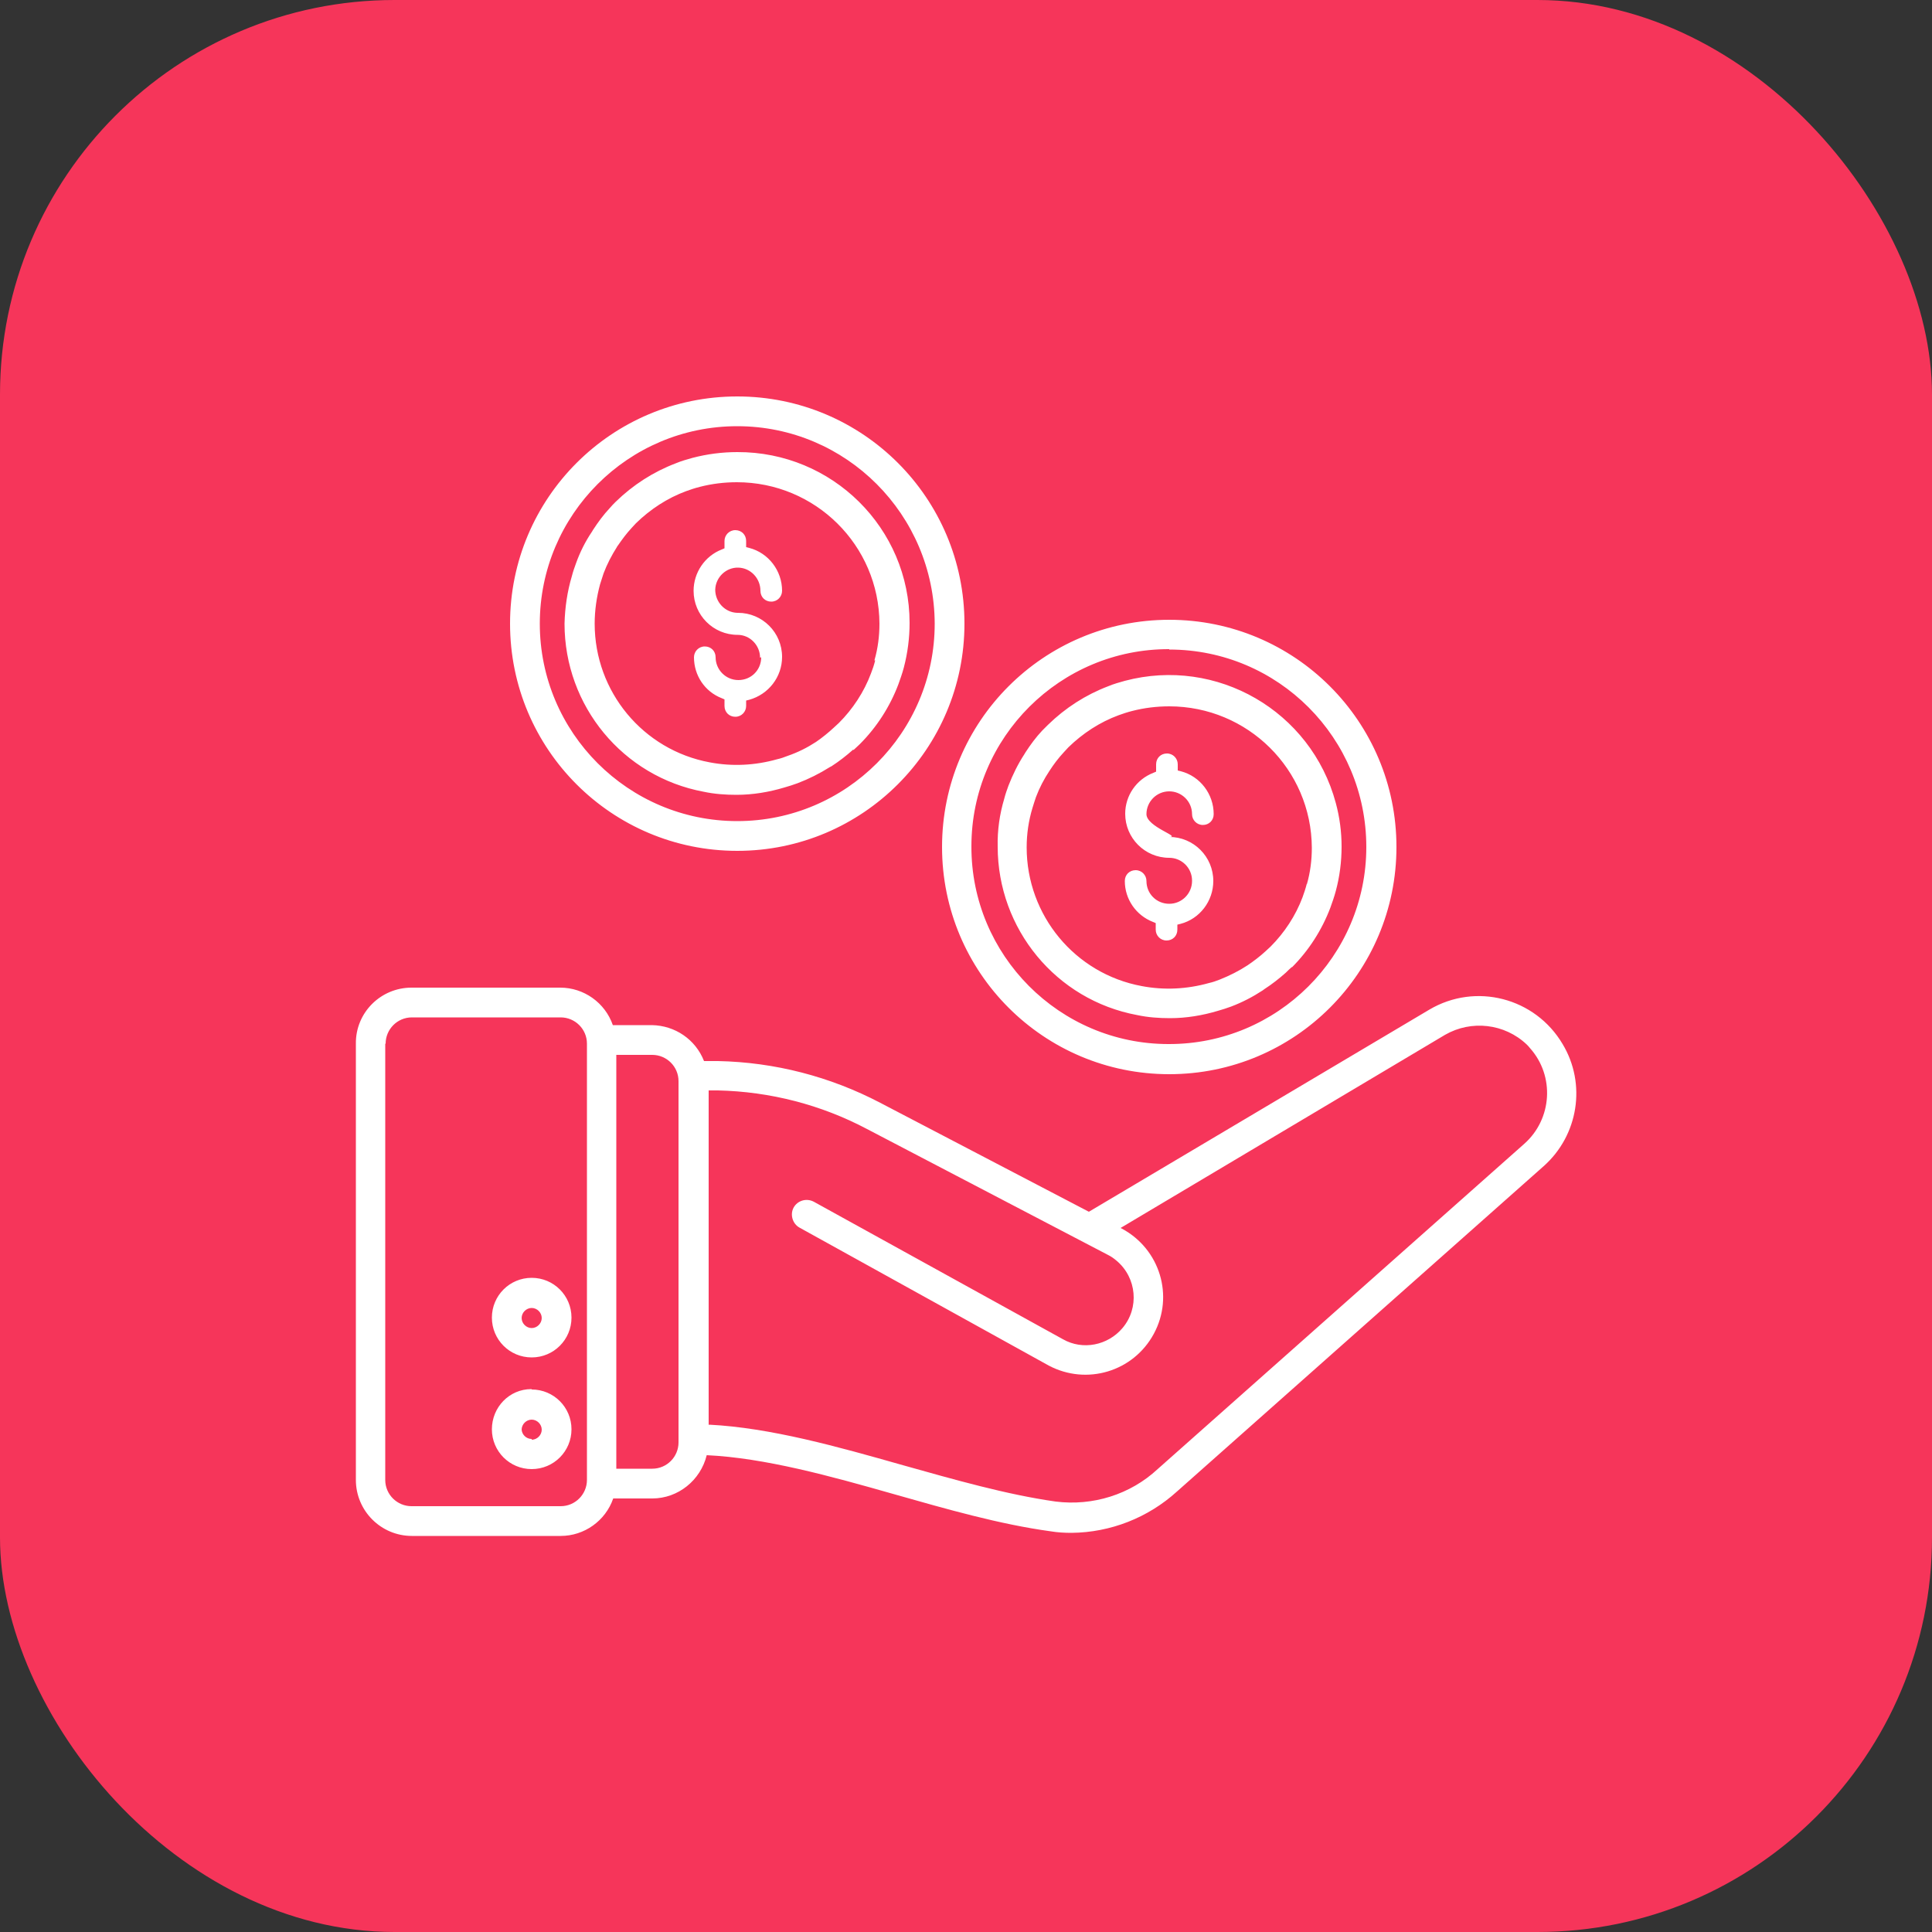
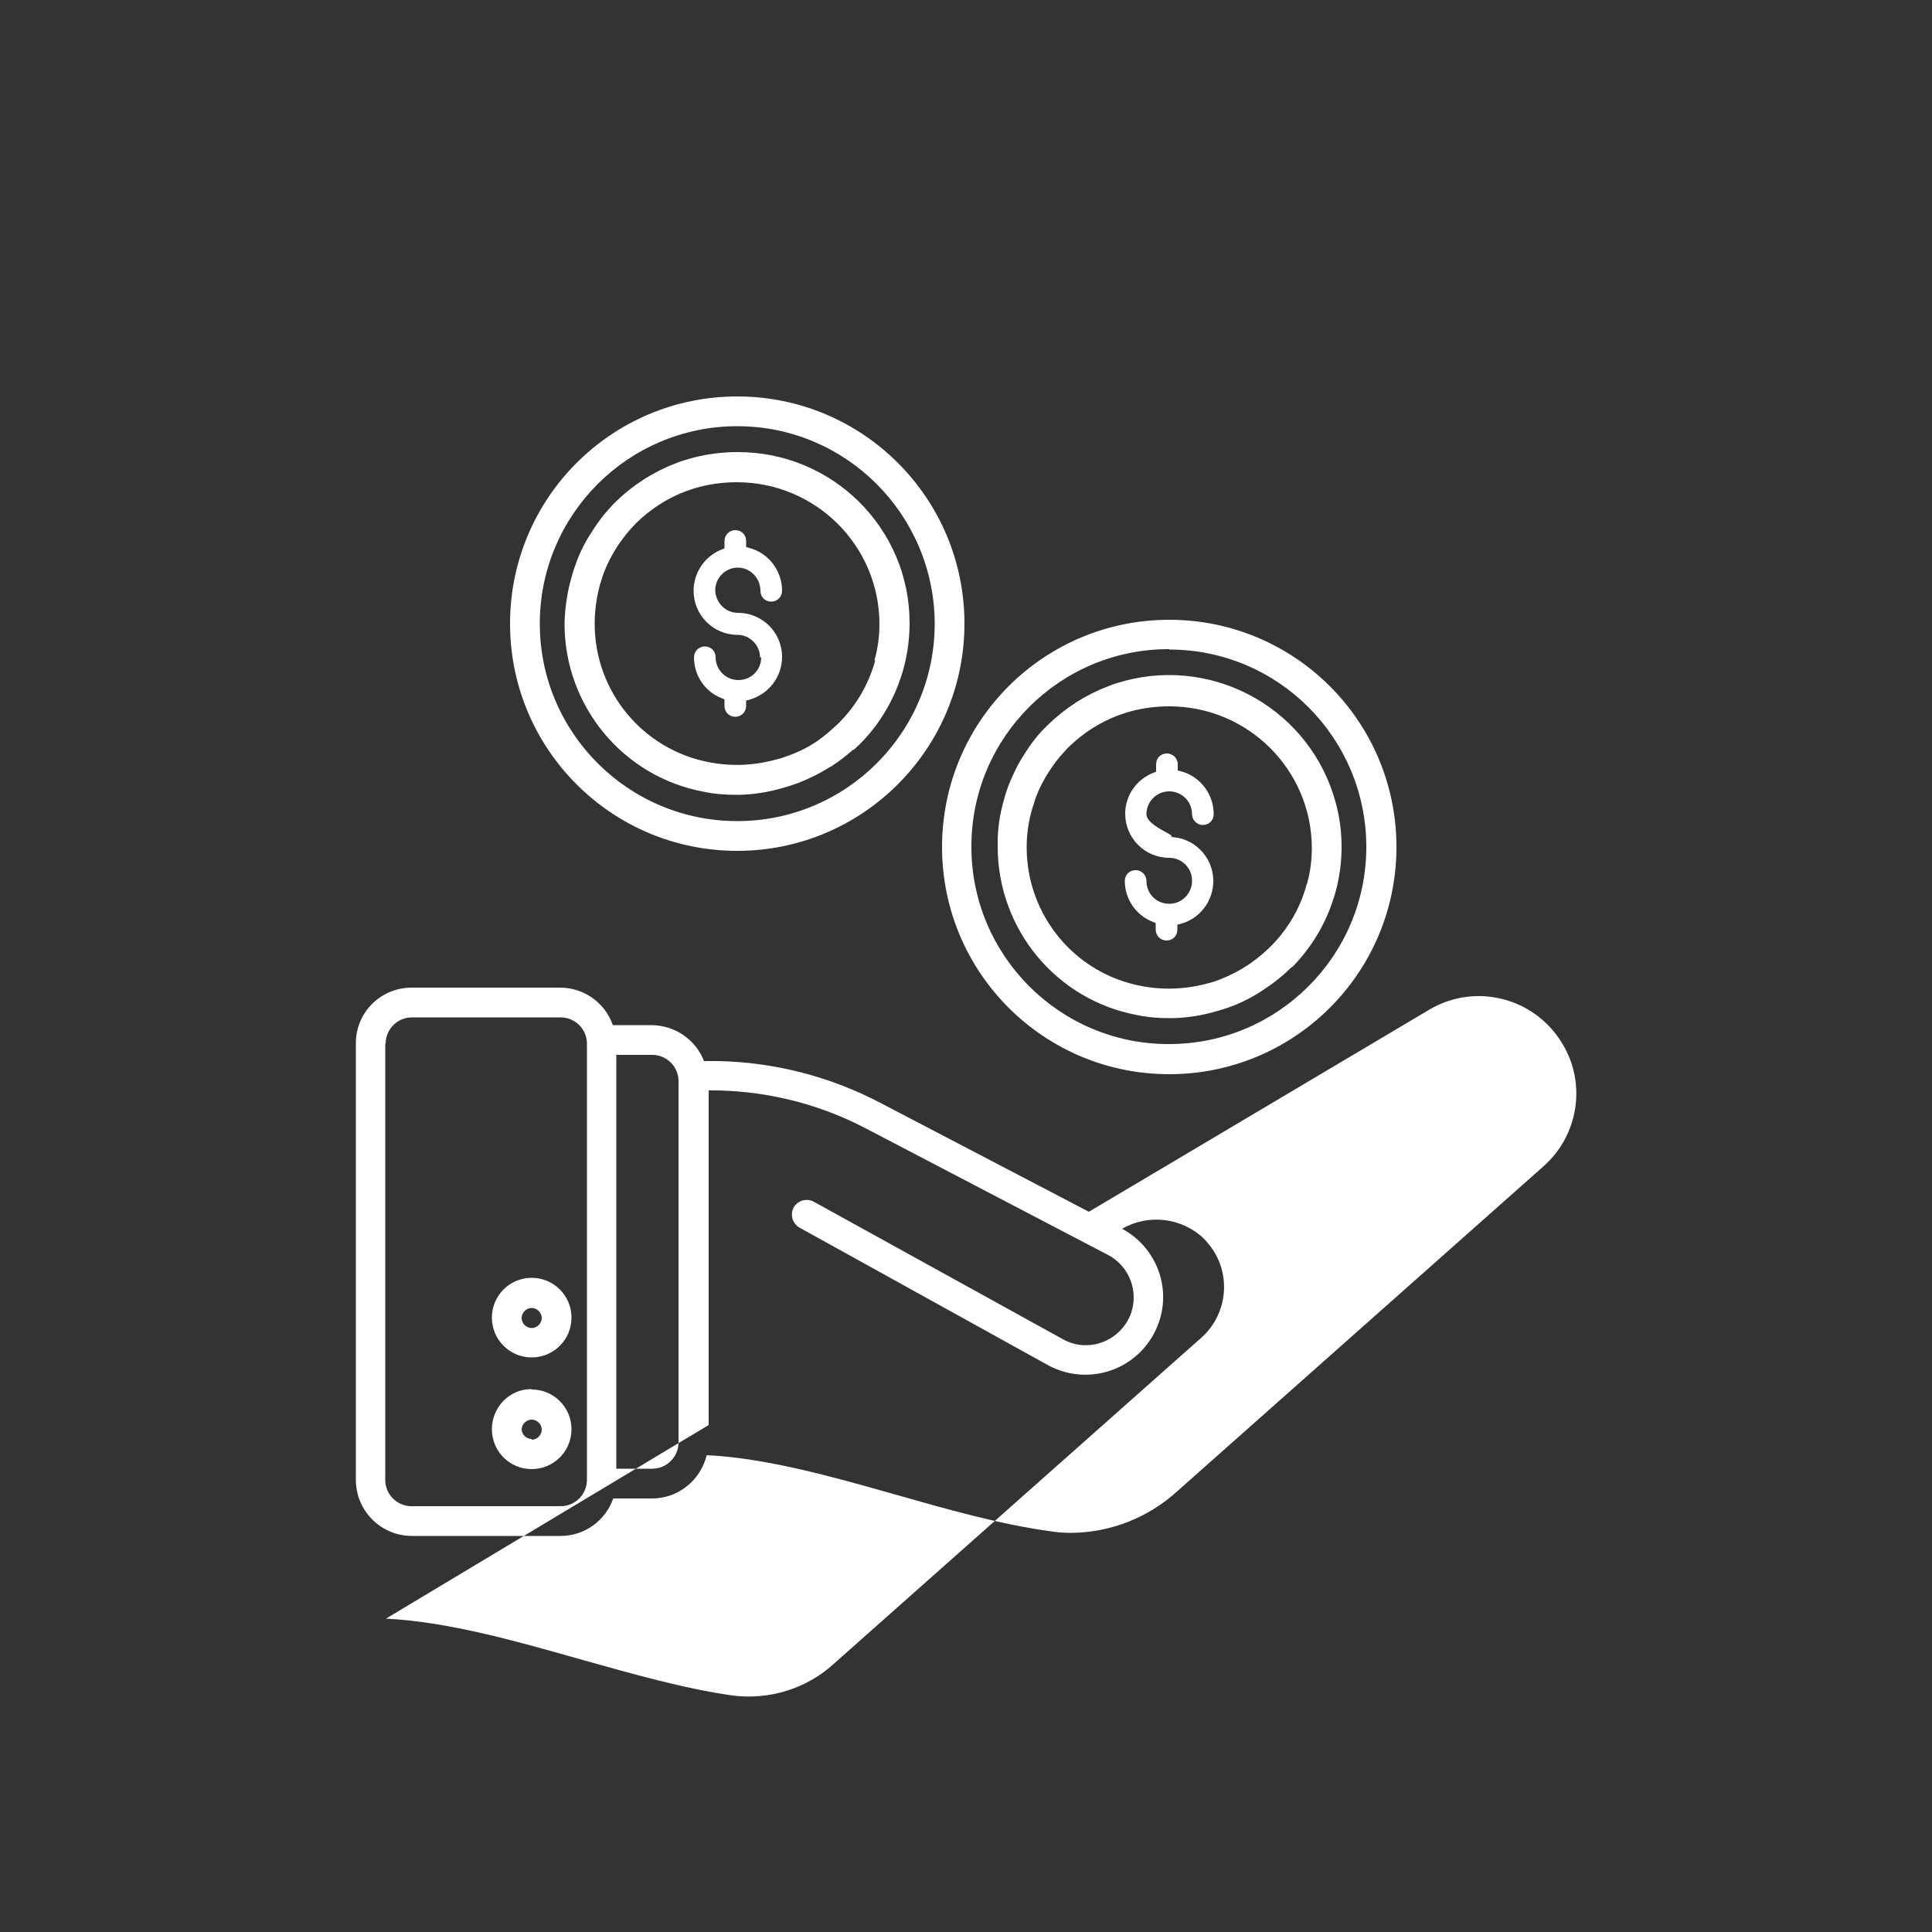
<svg xmlns="http://www.w3.org/2000/svg" id="Layer_1" data-name="Layer 1" viewBox="0 0 50 50">
  <rect x="0" y="0" width="50" height="50" fill="#333333" stroke="none" />
  <defs>
    <style>
      .cls-1 {
        fill: #fff;
      }

      .cls-2 {
        fill: #f6355a;
      }
    </style>
  </defs>
-   <rect class="cls-2" y="0" width="50" height="50" rx="10.21" ry="10.21" />
-   <path class="cls-1" d="M10.65,25.56c-.8,0-1.45.65-1.44,1.45v11.29c0,.8.65,1.45,1.45,1.45h3.85c.61,0,1.16-.39,1.36-.97h1.01c.67,0,1.25-.47,1.41-1.12,1.5.07,3.2.54,4.85,1.01,1.34.38,2.73.78,4.05.96.18.03.36.04.54.04,1.01-.01,1.98-.39,2.73-1.07l9.49-8.42c.9-.8,1.11-2.13.49-3.16-.71-1.2-2.25-1.6-3.45-.89l-8.81,5.23-5.4-2.82c-1.3-.68-2.73-1.05-4.2-1.08h-.36c-.22-.56-.75-.92-1.35-.93h-1.01c-.2-.58-.75-.97-1.36-.97h-3.85s0,0,0,0ZM18.34,36.88v-8.66h.24c1.35.03,2.67.37,3.86,1l6.24,3.26c.08.04.15.09.22.15.52.44.59,1.22.15,1.74-.38.45-1.03.58-1.54.29l-6.45-3.56c-.19-.1-.42-.03-.52.15s-.03.42.15.52l6.45,3.57c.98.52,2.19.16,2.72-.82s.16-2.19-.82-2.72l-.04-.02,8.4-5c.68-.39,1.54-.29,2.11.25.03.03.06.06.09.1.64.72.57,1.83-.15,2.47l-9.49,8.42c-.71.66-1.68.96-2.64.84-1.27-.18-2.63-.57-3.95-.94-1.69-.48-3.43-.97-5.02-1.05ZM16.88,38.01h-.93v-10.71h.93c.37,0,.68.3.68.68v9.35c0,.37-.3.68-.68.68ZM9.98,27.01c0-.37.3-.68.68-.68h3.85c.37,0,.68.3.68.68v11.29h0c0,.37-.3.68-.68.68h-3.86c-.37,0-.68-.3-.68-.68v-11.29ZM13.76,33.07c-.57,0-1.03.46-1.03,1.03,0,.57.46,1.03,1.03,1.03s1.03-.46,1.03-1.03c0-.57-.46-1.03-1.03-1.03h0ZM13.5,34.11h0c0-.14.12-.26.26-.26s.26.12.26.26-.12.26-.26.26-.26-.12-.26-.26ZM13.76,35.95s0,0-.01,0c-.57,0-1.02.47-1.02,1.04,0,0,0,0,0,0,0,.57.46,1.03,1.03,1.03s1.03-.46,1.03-1.03c0-.57-.46-1.03-1.03-1.03h0ZM13.76,37.24c-.14,0-.25-.11-.26-.24h0c0-.14.12-.26.26-.26s.26.12.26.26-.12.26-.26.26v-.02ZM19.67,17.02c0-.32-.26-.59-.58-.59,0,0,0,0,0,0-.63,0-1.14-.51-1.14-1.14,0-.47.29-.9.73-1.07l.07-.03v-.19c0-.15.12-.28.28-.28s.28.12.28.28v.16l.08.02c.5.13.85.59.85,1.11,0,.15-.12.28-.28.28s-.28-.12-.28-.28c0-.32-.25-.59-.57-.6s-.59.25-.6.57c0,.32.25.59.57.6,0,0,.01,0,.02,0,.63,0,1.14.51,1.14,1.14,0,.52-.35.97-.85,1.11l-.08.02v.14c0,.15-.12.28-.28.28s-.28-.12-.28-.28v-.17l-.07-.03c-.44-.17-.72-.59-.72-1.06,0-.15.12-.28.28-.28s.28.12.28.28c0,.32.26.59.59.59s.59-.26.59-.59h0ZM19.08,22.02c3.25,0,5.88-2.64,5.88-5.88,0-3.25-2.63-5.88-5.88-5.88-3.25,0-5.88,2.63-5.88,5.88,0,3.25,2.63,5.88,5.88,5.88h0ZM19.08,11.03c2.82,0,5.1,2.29,5.11,5.11,0,2.82-2.29,5.11-5.11,5.11s-5.11-2.29-5.11-5.11,2.29-5.11,5.11-5.11h0ZM22.09,19.41c.05-.05.11-.1.16-.15.44-.44.78-.97,1-1.55.05-.14.1-.28.14-.43.1-.38.15-.77.15-1.16,0-2.45-2-4.43-4.46-4.42-.39,0-.78.05-1.16.15-.14.04-.29.08-.43.14-.58.22-1.11.56-1.56,1-.05.05-.1.1-.15.16-.16.17-.3.36-.43.56l-.03.05c-.17.25-.31.53-.41.81-.04.11-.08.22-.11.34-.12.4-.18.82-.19,1.23,0,2.13,1.51,3.96,3.6,4.35.28.06.57.08.85.08.42,0,.84-.07,1.24-.19.11-.03.23-.07.34-.11.29-.11.57-.25.84-.42l.04-.02c.2-.13.38-.27.56-.43h0ZM22.65,17.09c-.03.12-.07.24-.11.34-.18.48-.47.92-.83,1.28l-.13.12c-.14.13-.3.26-.46.37-.23.15-.47.27-.73.36-.1.04-.19.07-.28.09-.57.16-1.16.19-1.74.08-1.73-.32-2.98-1.83-2.98-3.59,0-.34.05-.69.14-1.02.03-.09.06-.19.09-.28.09-.24.21-.47.35-.69,0-.01.01-.02.02-.03.11-.16.22-.31.35-.45l.12-.13c.37-.36.81-.65,1.3-.83.11-.04.23-.08.35-.11.31-.08.63-.12.96-.12,2.03,0,3.68,1.63,3.69,3.66,0,.32-.04.64-.13.95h0ZM30.85,22.8c0,.32-.26.59-.59.59s-.59-.26-.59-.59c0-.15-.12-.28-.28-.28s-.28.12-.28.28c0,.47.29.89.73,1.06l.07.03v.17c0,.15.12.28.28.28s.28-.12.28-.28v-.13l.08-.02c.5-.13.85-.59.85-1.11,0-.63-.51-1.14-1.14-1.14h0c.32,0-.59-.26-.59-.59,0-.32.26-.59.59-.59.32,0,.59.26.59.59,0,.15.12.28.28.28s.28-.12.28-.28c0-.52-.35-.98-.85-1.11l-.08-.02v-.16c0-.15-.12-.28-.28-.28s-.28.12-.28.28v.19l-.07.03c-.44.17-.73.59-.73,1.06,0,.63.51,1.14,1.14,1.14.32,0,.59.26.59.59h0ZM30.26,27.8c3.25,0,5.88-2.63,5.88-5.88,0,0,0,0,0,0,0-3.25-2.63-5.88-5.88-5.88-3.25,0-5.88,2.63-5.88,5.88,0,3.25,2.63,5.88,5.88,5.88h0ZM30.26,16.81c2.82,0,5.1,2.29,5.1,5.11,0,0,0,0,0,0,0,2.82-2.3,5.11-5.12,5.1-2.82,0-5.11-2.3-5.1-5.12,0-2.82,2.3-5.11,5.12-5.1h0ZM33.43,25.04c.44-.44.78-.97,1-1.55.05-.14.1-.28.14-.43.1-.37.15-.76.15-1.15,0-.38-.05-.76-.15-1.13-.64-2.38-3.08-3.79-5.46-3.16-.14.04-.29.08-.43.14-.58.22-1.11.56-1.56,1-.05.05-.1.1-.15.15-.16.17-.3.36-.43.56l-.03.05c-.17.26-.3.53-.41.81-.04.11-.08.22-.11.34-.12.4-.18.82-.17,1.24,0,2.13,1.51,3.97,3.61,4.36.28.06.57.08.85.08.42,0,.84-.07,1.24-.19.11-.03.23-.07.34-.11.29-.11.56-.25.82-.42l.04-.03c.2-.13.38-.27.56-.43.05-.05.1-.1.16-.15ZM33.82,22.87c-.03.12-.07.24-.11.35-.18.48-.47.92-.83,1.28l-.13.12c-.14.13-.3.25-.46.36-.23.15-.47.27-.72.37-.1.04-.19.07-.28.09-.57.16-1.16.19-1.74.08-1.73-.32-2.98-1.83-2.98-3.59,0-.35.05-.69.15-1.02.03-.1.06-.19.09-.28.09-.24.21-.47.35-.68.11-.17.23-.33.37-.48.04-.04.08-.09.12-.13.37-.36.81-.65,1.3-.83.11-.04.23-.08.35-.11.31-.08.63-.12.96-.12,2.03,0,3.68,1.63,3.69,3.66,0,.32-.04.64-.13.95h0Z" />
+   <path class="cls-1" d="M10.65,25.56c-.8,0-1.45.65-1.44,1.45v11.29c0,.8.65,1.45,1.45,1.45h3.85c.61,0,1.16-.39,1.36-.97h1.01c.67,0,1.25-.47,1.41-1.12,1.5.07,3.2.54,4.85,1.01,1.34.38,2.73.78,4.05.96.18.03.36.04.54.04,1.01-.01,1.98-.39,2.73-1.07l9.49-8.42c.9-.8,1.11-2.13.49-3.16-.71-1.2-2.25-1.6-3.45-.89l-8.81,5.23-5.4-2.82c-1.3-.68-2.73-1.05-4.2-1.08h-.36c-.22-.56-.75-.92-1.35-.93h-1.01c-.2-.58-.75-.97-1.36-.97h-3.85s0,0,0,0ZM18.34,36.88v-8.66h.24c1.35.03,2.67.37,3.86,1l6.24,3.26c.08.04.15.09.22.15.52.44.59,1.22.15,1.74-.38.45-1.03.58-1.54.29l-6.45-3.56c-.19-.1-.42-.03-.52.15s-.03.42.15.52l6.45,3.57c.98.52,2.19.16,2.72-.82s.16-2.19-.82-2.72c.68-.39,1.54-.29,2.11.25.03.03.06.06.09.1.64.72.57,1.83-.15,2.47l-9.49,8.42c-.71.66-1.68.96-2.64.84-1.27-.18-2.63-.57-3.95-.94-1.69-.48-3.43-.97-5.02-1.05ZM16.88,38.01h-.93v-10.71h.93c.37,0,.68.3.68.68v9.35c0,.37-.3.68-.68.68ZM9.98,27.01c0-.37.3-.68.68-.68h3.85c.37,0,.68.3.68.68v11.29h0c0,.37-.3.68-.68.68h-3.86c-.37,0-.68-.3-.68-.68v-11.29ZM13.76,33.07c-.57,0-1.03.46-1.03,1.03,0,.57.46,1.03,1.03,1.03s1.03-.46,1.03-1.03c0-.57-.46-1.03-1.03-1.03h0ZM13.5,34.11h0c0-.14.12-.26.26-.26s.26.12.26.26-.12.26-.26.26-.26-.12-.26-.26ZM13.76,35.95s0,0-.01,0c-.57,0-1.02.47-1.02,1.04,0,0,0,0,0,0,0,.57.46,1.03,1.03,1.03s1.03-.46,1.03-1.03c0-.57-.46-1.03-1.03-1.03h0ZM13.76,37.24c-.14,0-.25-.11-.26-.24h0c0-.14.12-.26.26-.26s.26.12.26.26-.12.26-.26.26v-.02ZM19.67,17.02c0-.32-.26-.59-.58-.59,0,0,0,0,0,0-.63,0-1.14-.51-1.14-1.14,0-.47.29-.9.73-1.07l.07-.03v-.19c0-.15.12-.28.28-.28s.28.12.28.28v.16l.08.02c.5.13.85.59.85,1.11,0,.15-.12.28-.28.28s-.28-.12-.28-.28c0-.32-.25-.59-.57-.6s-.59.25-.6.57c0,.32.25.59.57.6,0,0,.01,0,.02,0,.63,0,1.14.51,1.14,1.14,0,.52-.35.97-.85,1.11l-.08.02v.14c0,.15-.12.28-.28.28s-.28-.12-.28-.28v-.17l-.07-.03c-.44-.17-.72-.59-.72-1.06,0-.15.12-.28.28-.28s.28.12.28.28c0,.32.26.59.59.59s.59-.26.59-.59h0ZM19.08,22.02c3.25,0,5.88-2.64,5.88-5.88,0-3.25-2.63-5.88-5.88-5.88-3.25,0-5.88,2.63-5.88,5.88,0,3.25,2.63,5.88,5.88,5.88h0ZM19.08,11.03c2.82,0,5.1,2.29,5.11,5.11,0,2.82-2.29,5.11-5.11,5.11s-5.11-2.29-5.11-5.11,2.29-5.11,5.11-5.11h0ZM22.09,19.41c.05-.05.11-.1.16-.15.44-.44.78-.97,1-1.55.05-.14.1-.28.14-.43.1-.38.15-.77.15-1.16,0-2.45-2-4.43-4.46-4.42-.39,0-.78.05-1.16.15-.14.04-.29.08-.43.14-.58.22-1.11.56-1.56,1-.05.05-.1.1-.15.16-.16.17-.3.36-.43.56l-.03.05c-.17.25-.31.53-.41.81-.04.11-.08.22-.11.34-.12.4-.18.82-.19,1.23,0,2.13,1.51,3.96,3.6,4.35.28.06.57.08.85.08.42,0,.84-.07,1.24-.19.11-.03.23-.07.34-.11.29-.11.57-.25.84-.42l.04-.02c.2-.13.38-.27.56-.43h0ZM22.65,17.09c-.03.12-.07.24-.11.34-.18.48-.47.92-.83,1.28l-.13.12c-.14.13-.3.26-.46.37-.23.15-.47.27-.73.36-.1.04-.19.07-.28.09-.57.16-1.16.19-1.74.08-1.73-.32-2.98-1.83-2.98-3.59,0-.34.05-.69.14-1.02.03-.09.06-.19.09-.28.09-.24.21-.47.35-.69,0-.01.01-.02.02-.03.11-.16.22-.31.35-.45l.12-.13c.37-.36.81-.65,1.3-.83.11-.04.23-.08.35-.11.31-.08.63-.12.96-.12,2.03,0,3.68,1.63,3.69,3.66,0,.32-.04.64-.13.95h0ZM30.85,22.8c0,.32-.26.59-.59.59s-.59-.26-.59-.59c0-.15-.12-.28-.28-.28s-.28.12-.28.28c0,.47.29.89.73,1.06l.07.03v.17c0,.15.12.28.28.28s.28-.12.28-.28v-.13l.08-.02c.5-.13.85-.59.85-1.11,0-.63-.51-1.14-1.14-1.14h0c.32,0-.59-.26-.59-.59,0-.32.26-.59.59-.59.32,0,.59.26.59.59,0,.15.12.28.28.28s.28-.12.28-.28c0-.52-.35-.98-.85-1.11l-.08-.02v-.16c0-.15-.12-.28-.28-.28s-.28.12-.28.28v.19l-.07.03c-.44.17-.73.59-.73,1.06,0,.63.51,1.14,1.14,1.14.32,0,.59.26.59.59h0ZM30.26,27.8c3.25,0,5.88-2.63,5.88-5.88,0,0,0,0,0,0,0-3.25-2.63-5.88-5.88-5.88-3.25,0-5.88,2.63-5.88,5.88,0,3.25,2.63,5.88,5.88,5.88h0ZM30.26,16.81c2.82,0,5.1,2.29,5.1,5.11,0,0,0,0,0,0,0,2.82-2.3,5.11-5.12,5.1-2.82,0-5.11-2.3-5.1-5.12,0-2.82,2.3-5.11,5.12-5.1h0ZM33.43,25.04c.44-.44.78-.97,1-1.55.05-.14.1-.28.14-.43.1-.37.15-.76.15-1.15,0-.38-.05-.76-.15-1.13-.64-2.38-3.08-3.79-5.46-3.16-.14.04-.29.08-.43.14-.58.22-1.11.56-1.56,1-.05.05-.1.1-.15.15-.16.17-.3.36-.43.56l-.03.05c-.17.26-.3.53-.41.81-.04.11-.08.22-.11.34-.12.4-.18.82-.17,1.24,0,2.13,1.51,3.97,3.61,4.36.28.06.57.08.85.08.42,0,.84-.07,1.24-.19.11-.03.23-.07.34-.11.29-.11.56-.25.82-.42l.04-.03c.2-.13.38-.27.56-.43.05-.05.1-.1.16-.15ZM33.82,22.87c-.03.12-.07.24-.11.35-.18.48-.47.92-.83,1.28l-.13.12c-.14.13-.3.25-.46.36-.23.15-.47.27-.72.37-.1.04-.19.07-.28.09-.57.16-1.16.19-1.74.08-1.73-.32-2.98-1.83-2.98-3.59,0-.35.05-.69.15-1.02.03-.1.06-.19.09-.28.09-.24.21-.47.35-.68.11-.17.23-.33.37-.48.04-.04.08-.09.12-.13.37-.36.81-.65,1.3-.83.11-.04.23-.08.35-.11.31-.08.63-.12.96-.12,2.03,0,3.68,1.63,3.69,3.66,0,.32-.04.64-.13.95h0Z" />
</svg>